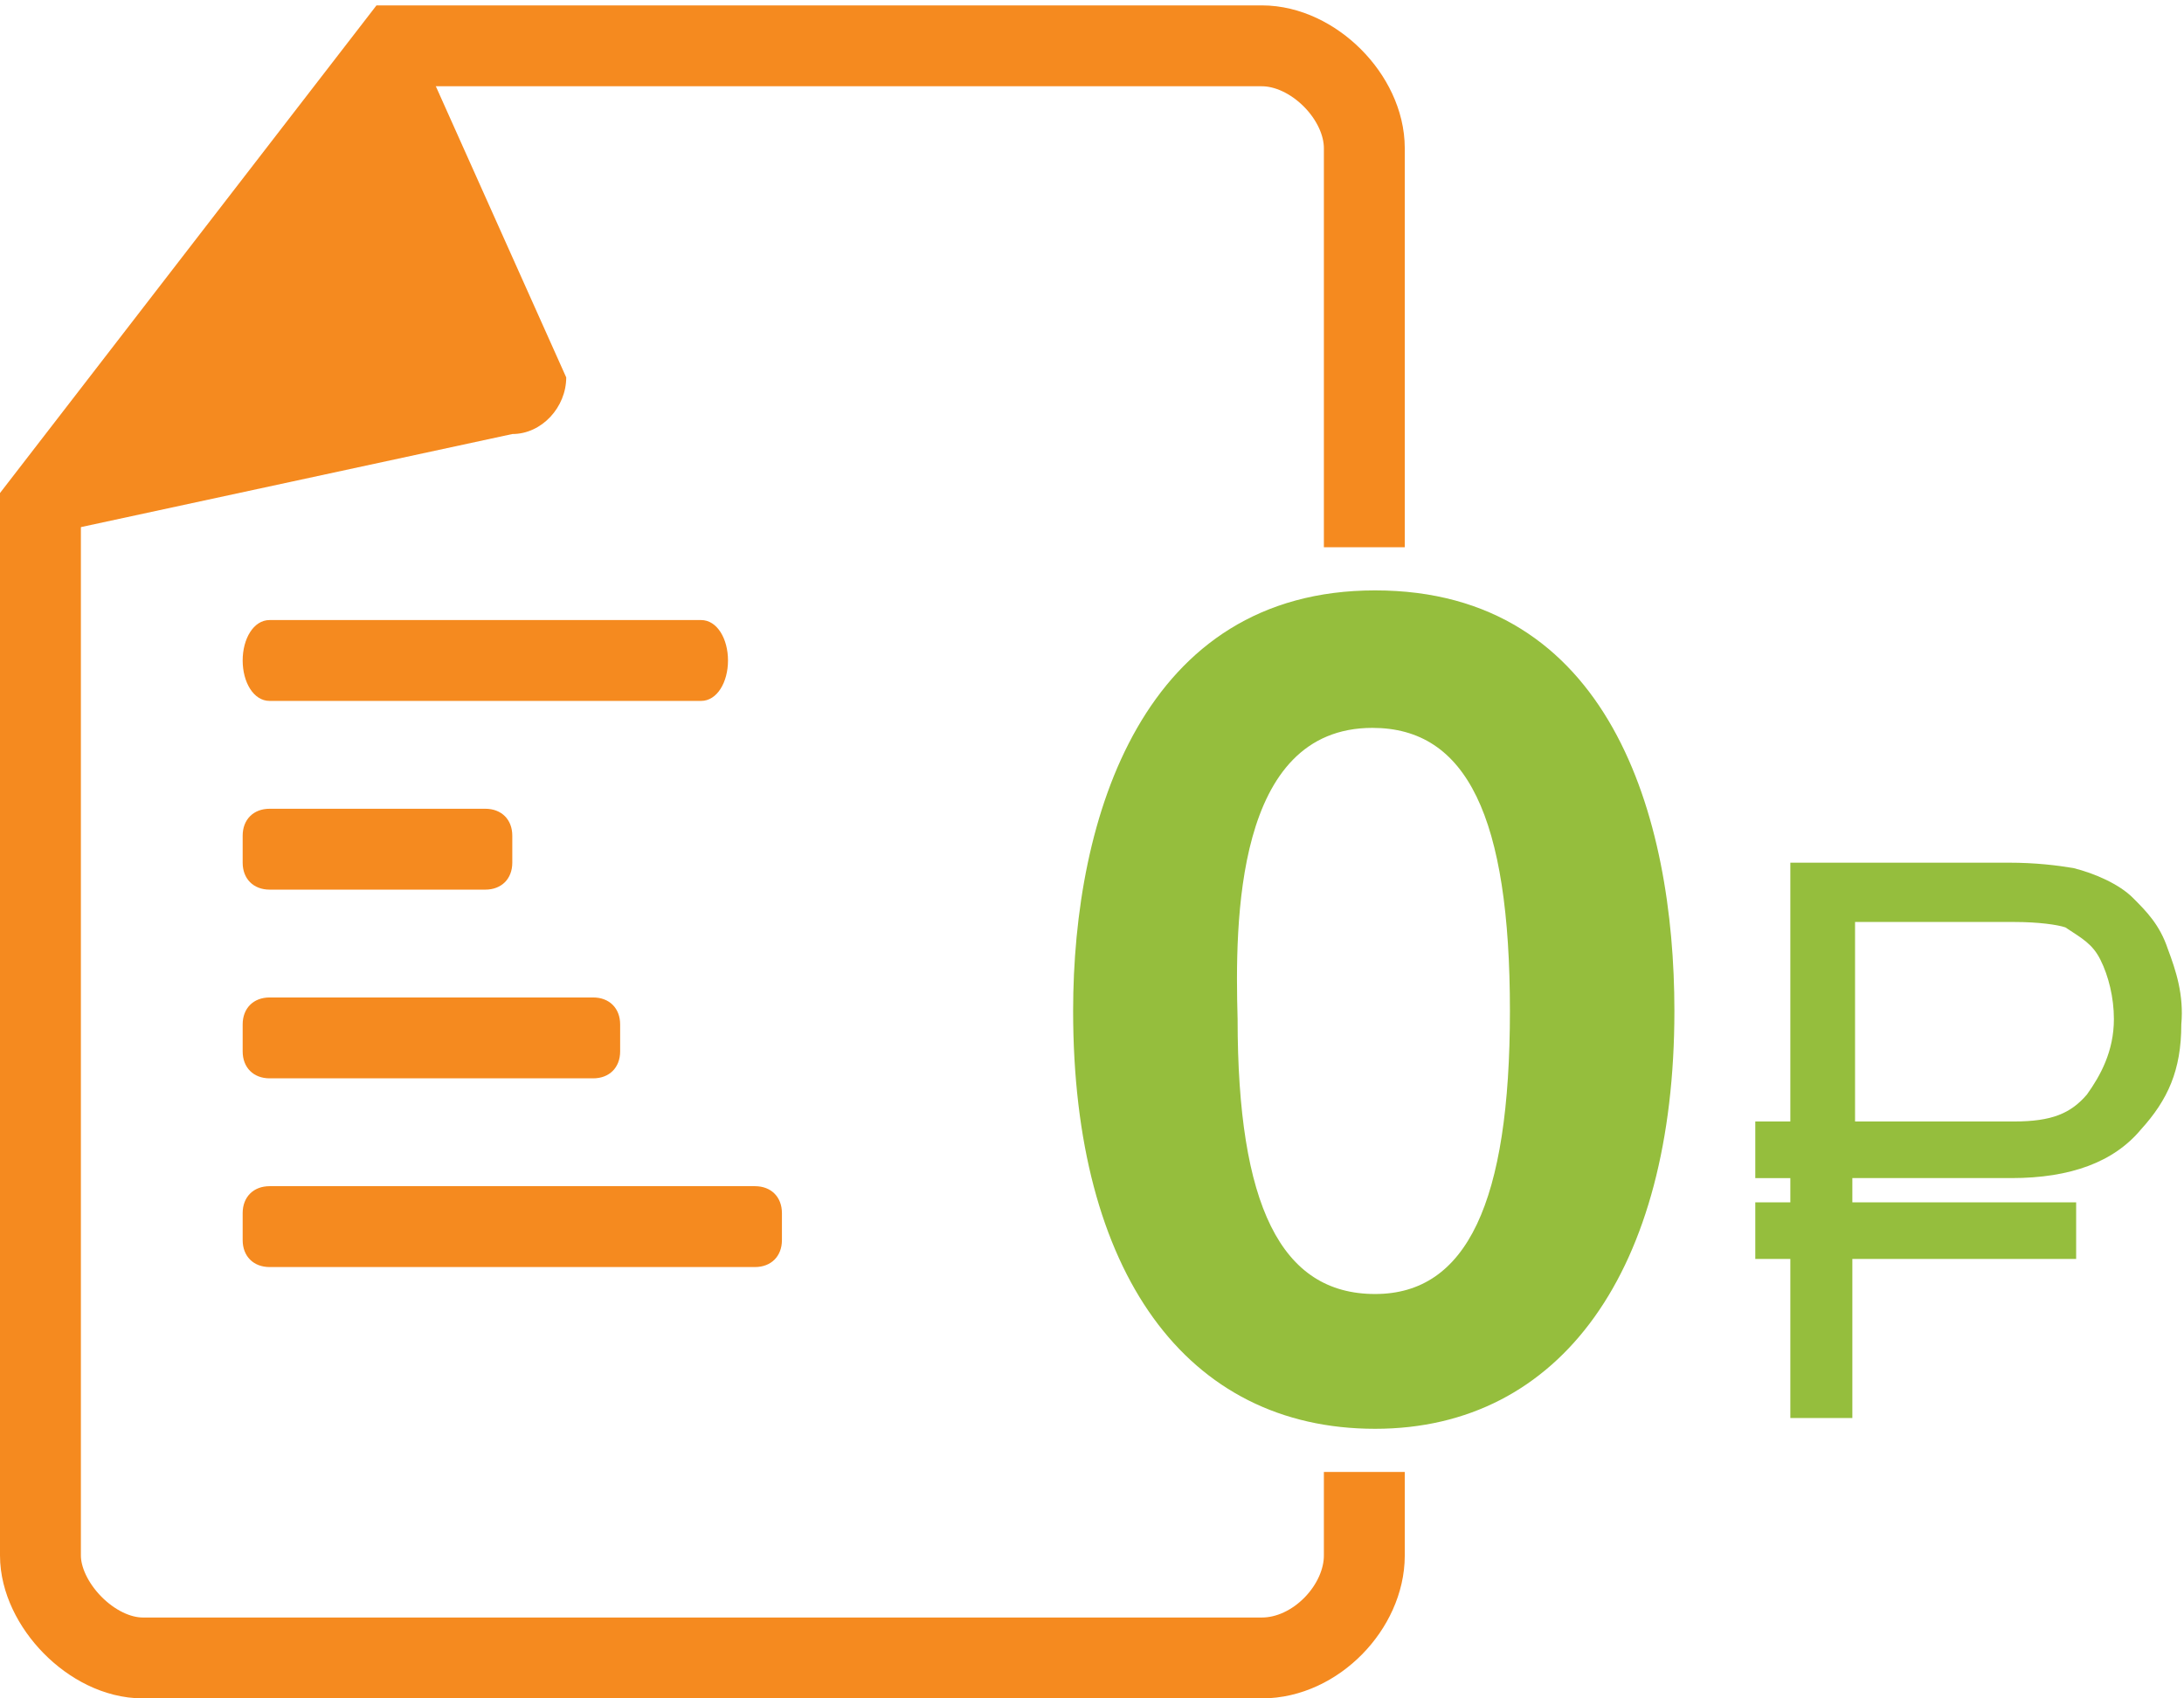
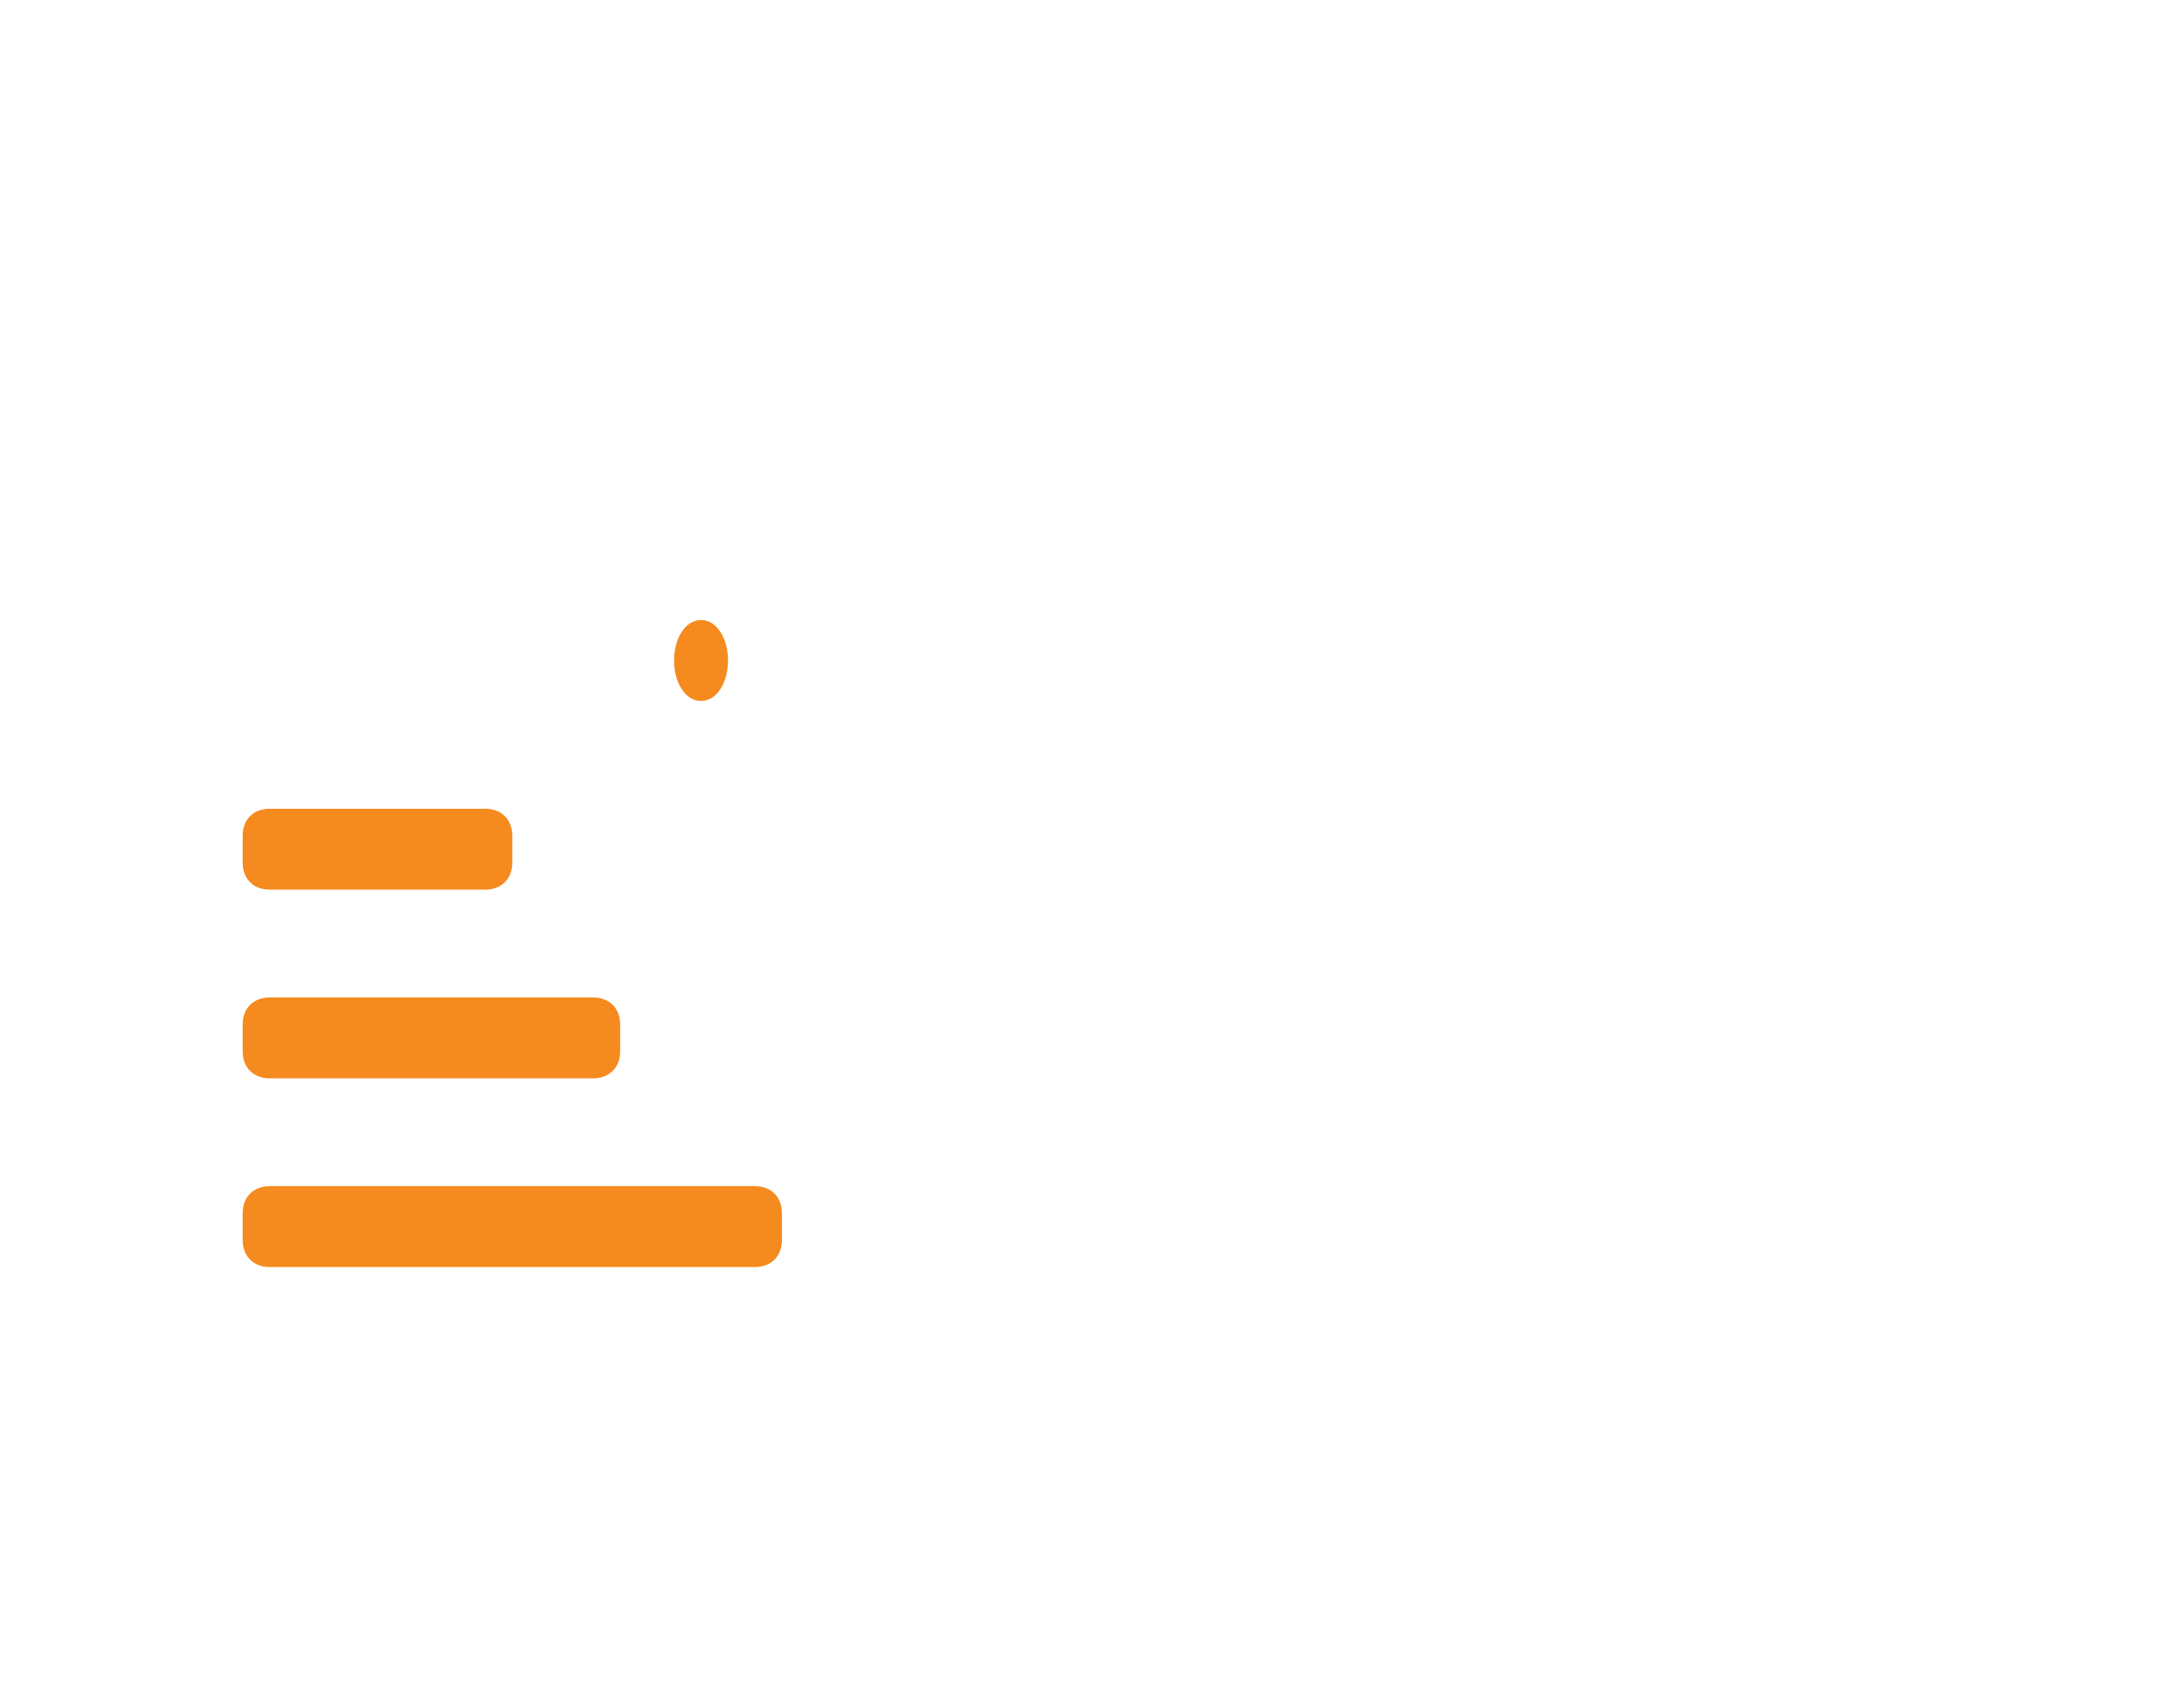
<svg xmlns="http://www.w3.org/2000/svg" version="1.2" baseProfile="tiny" width="81" viewBox="0 0 81 63">
-   <path fill="none" stroke="#F58A1F" stroke-width="3" stroke-miterlimit="10" d="M50.6 54.6v3.1c0 1.9-1.8 3.8-3.8 3.8H5.3c-1.9 0-3.8-2-3.8-3.8V18.8L14.7 1.7h32.1c1.9 0 3.8 1.9 3.8 3.8v14.8" />
-   <path fill-rule="evenodd" fill="#F58A1F" d="M15 .6L21 14c0 1.1-.9 2.1-2 2.1L0 20.2 15 .6z" />
-   <path fill="#95BE3D" d="M51 21.9c-8.6 0-11.2 8.4-11.2 15.6C39.8 47.2 44 53 51 53c6.9 0 11.1-5.9 11.1-15.5 0-7.2-2.4-15.6-11.1-15.6zm-.1 5.1c3.5 0 5.1 3.3 5.1 10.5 0 7.1-1.6 10.5-5 10.5-3.5 0-5.1-3.3-5.1-10.2-.1-3.6-.1-10.8 5-10.8z" />
-   <path fill-rule="evenodd" fill="#95BE3D" d="M80.4 35.2c-.3-.9-.8-1.4-1.3-1.9s-1.4-.9-2.2-1.1c-.6-.1-1.4-.2-2.4-.2h-8.1v9.6h-1.3v2.1h1.3v.9h-1.3v2.1h1.3v5.9h2.3v-5.9H77v-2.1h-8.3v-.9h5.9c2.2 0 3.8-.6 4.8-1.8 1-1.1 1.5-2.2 1.5-3.9.1-1.1-.2-2-.5-2.8zm-3 5.4c-.6.7-1.3 1-2.7 1h-5.9v-7.4h5.9c.9 0 1.6.1 1.9.2.6.4 1 .6 1.3 1.2.3.6.5 1.4.5 2.2 0 1.2-.5 2.1-1 2.8z" />
-   <path fill-rule="evenodd" fill="#F58A1F" d="M10 23h16c.6 0 1 .7 1 1.5s-.4 1.5-1 1.5H10c-.6 0-1-.7-1-1.5s.4-1.5 1-1.5zm0 7h8c.6 0 1 .4 1 1v1c0 .6-.4 1-1 1h-8c-.6 0-1-.4-1-1v-1c0-.6.4-1 1-1zm0 7h12c.6 0 1 .4 1 1v1c0 .6-.4 1-1 1H10c-.6 0-1-.4-1-1v-1c0-.6.4-1 1-1zm0 7h18c.6 0 1 .4 1 1v1c0 .6-.4 1-1 1H10c-.6 0-1-.4-1-1v-1c0-.6.4-1 1-1z" />
+   <path fill-rule="evenodd" fill="#F58A1F" d="M10 23h16c.6 0 1 .7 1 1.5s-.4 1.5-1 1.5c-.6 0-1-.7-1-1.5s.4-1.5 1-1.5zm0 7h8c.6 0 1 .4 1 1v1c0 .6-.4 1-1 1h-8c-.6 0-1-.4-1-1v-1c0-.6.4-1 1-1zm0 7h12c.6 0 1 .4 1 1v1c0 .6-.4 1-1 1H10c-.6 0-1-.4-1-1v-1c0-.6.4-1 1-1zm0 7h18c.6 0 1 .4 1 1v1c0 .6-.4 1-1 1H10c-.6 0-1-.4-1-1v-1c0-.6.4-1 1-1z" />
</svg>